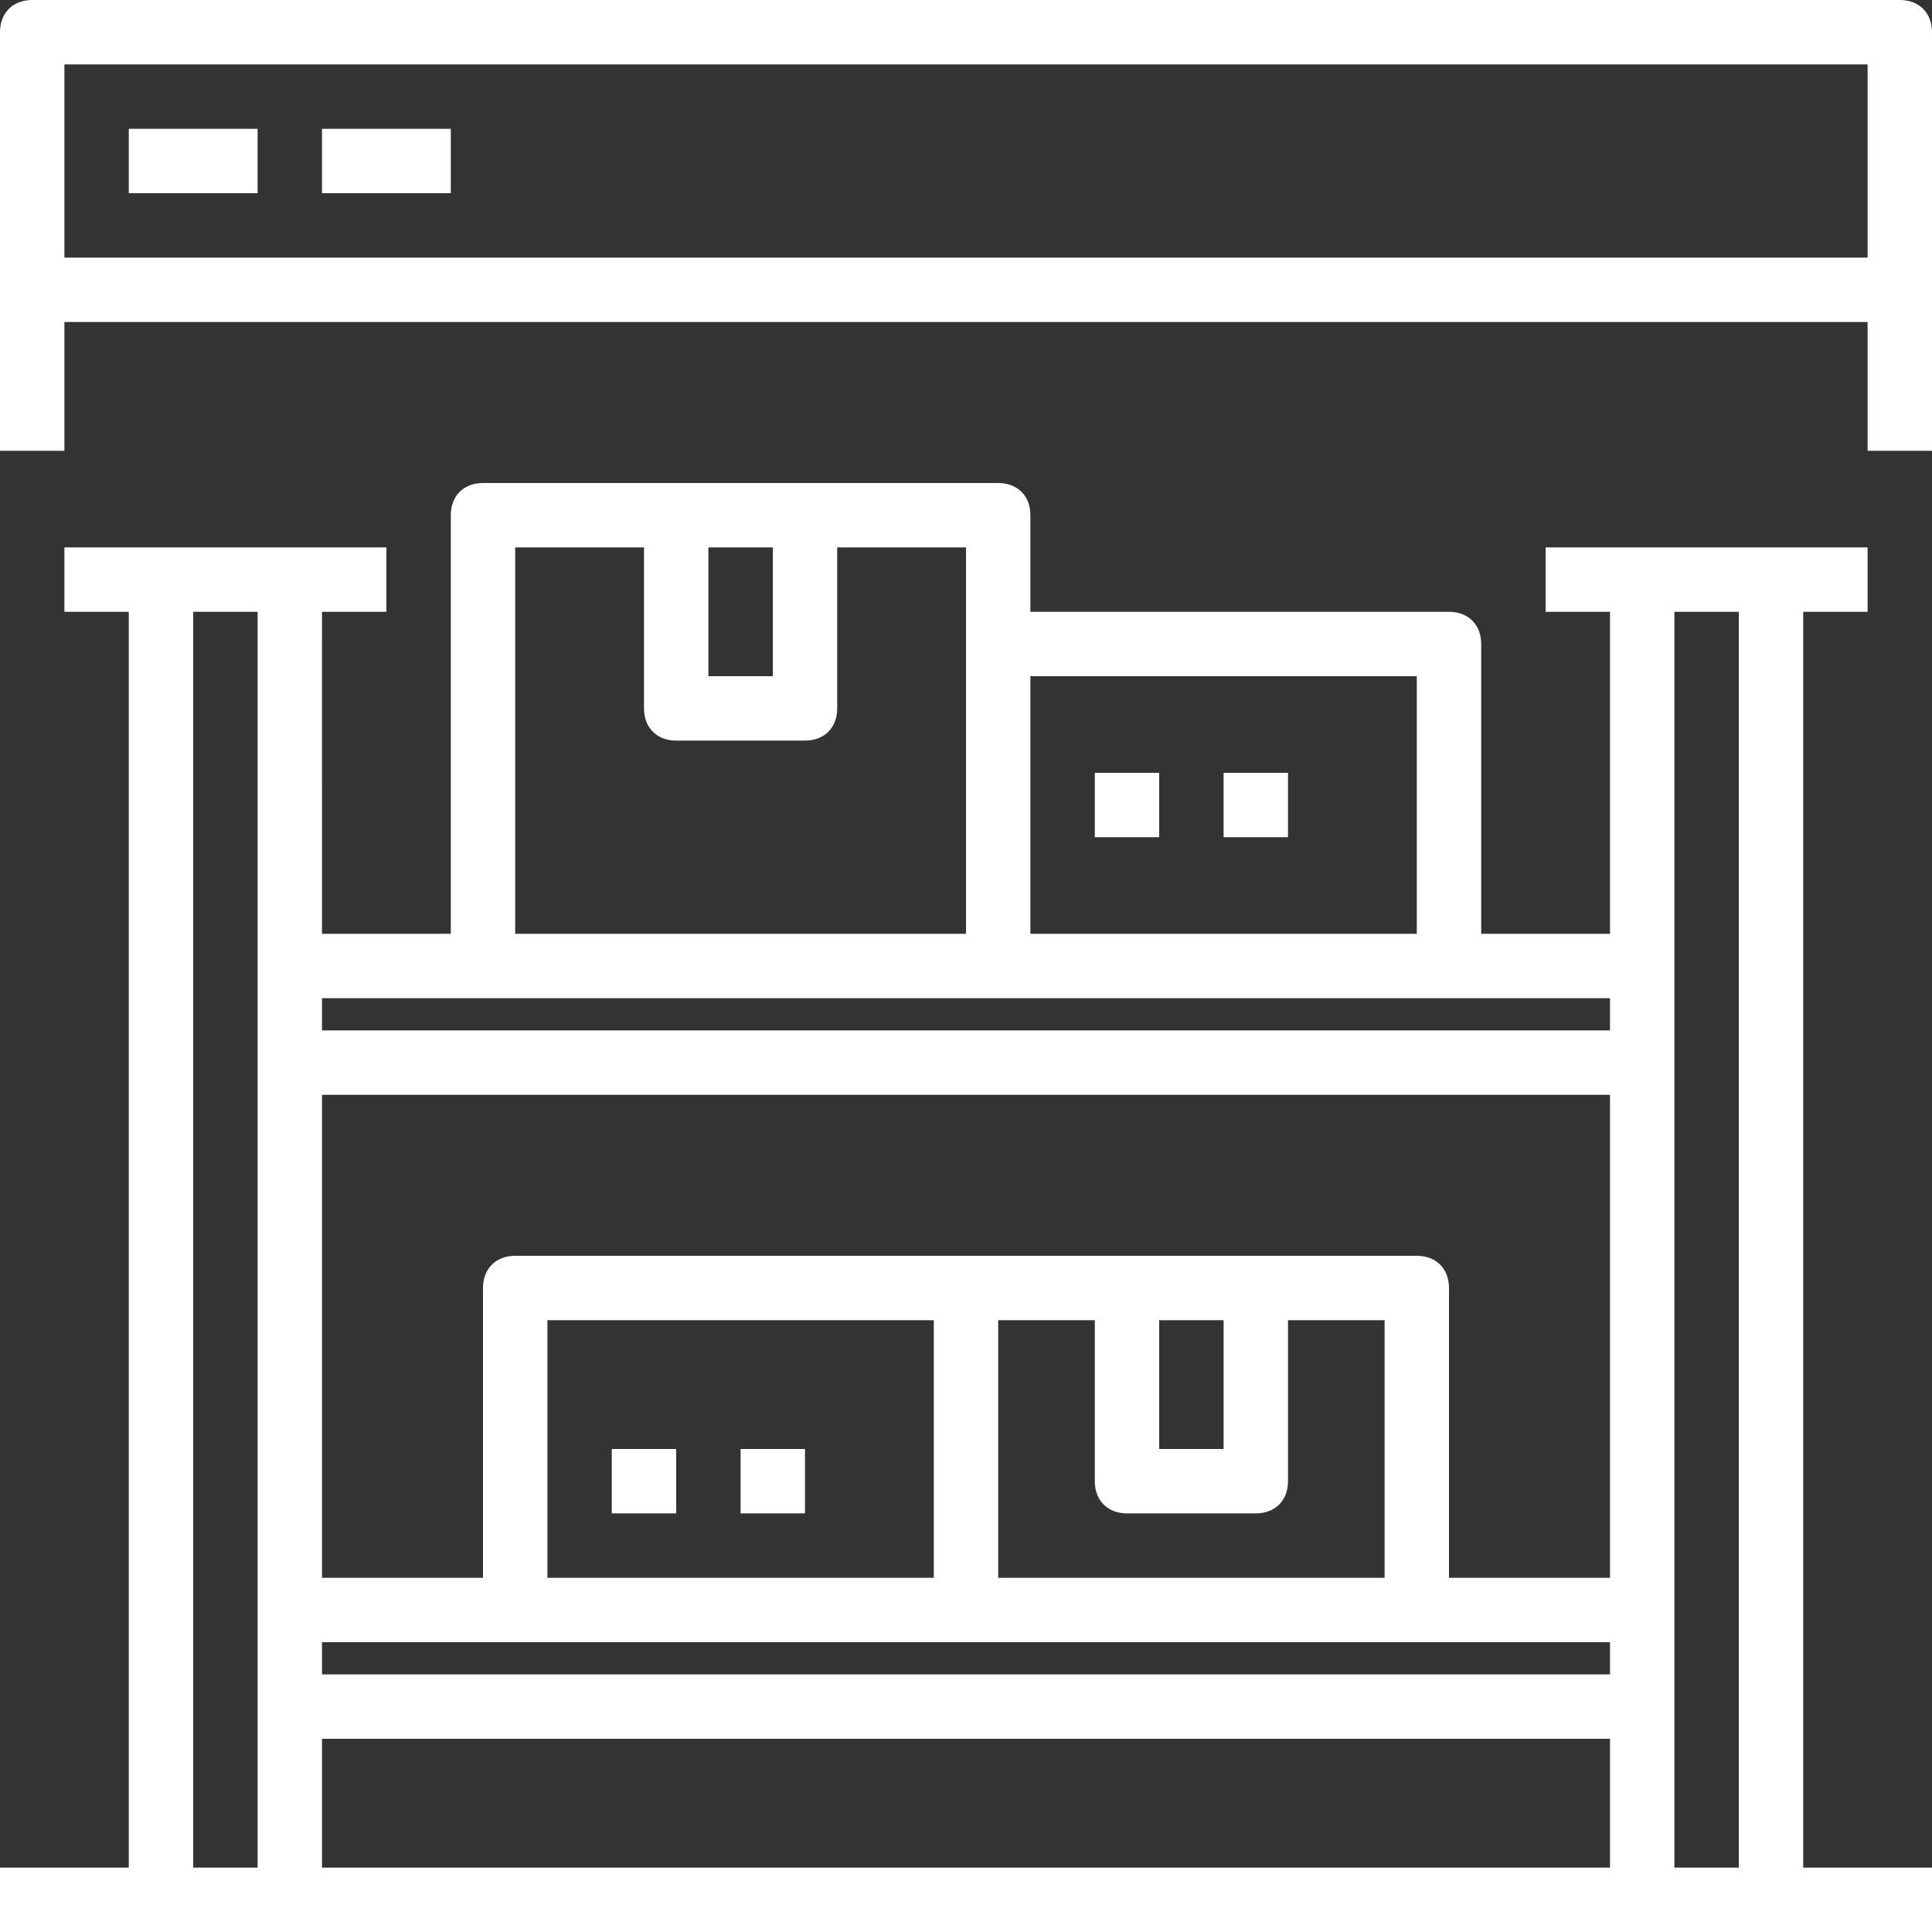
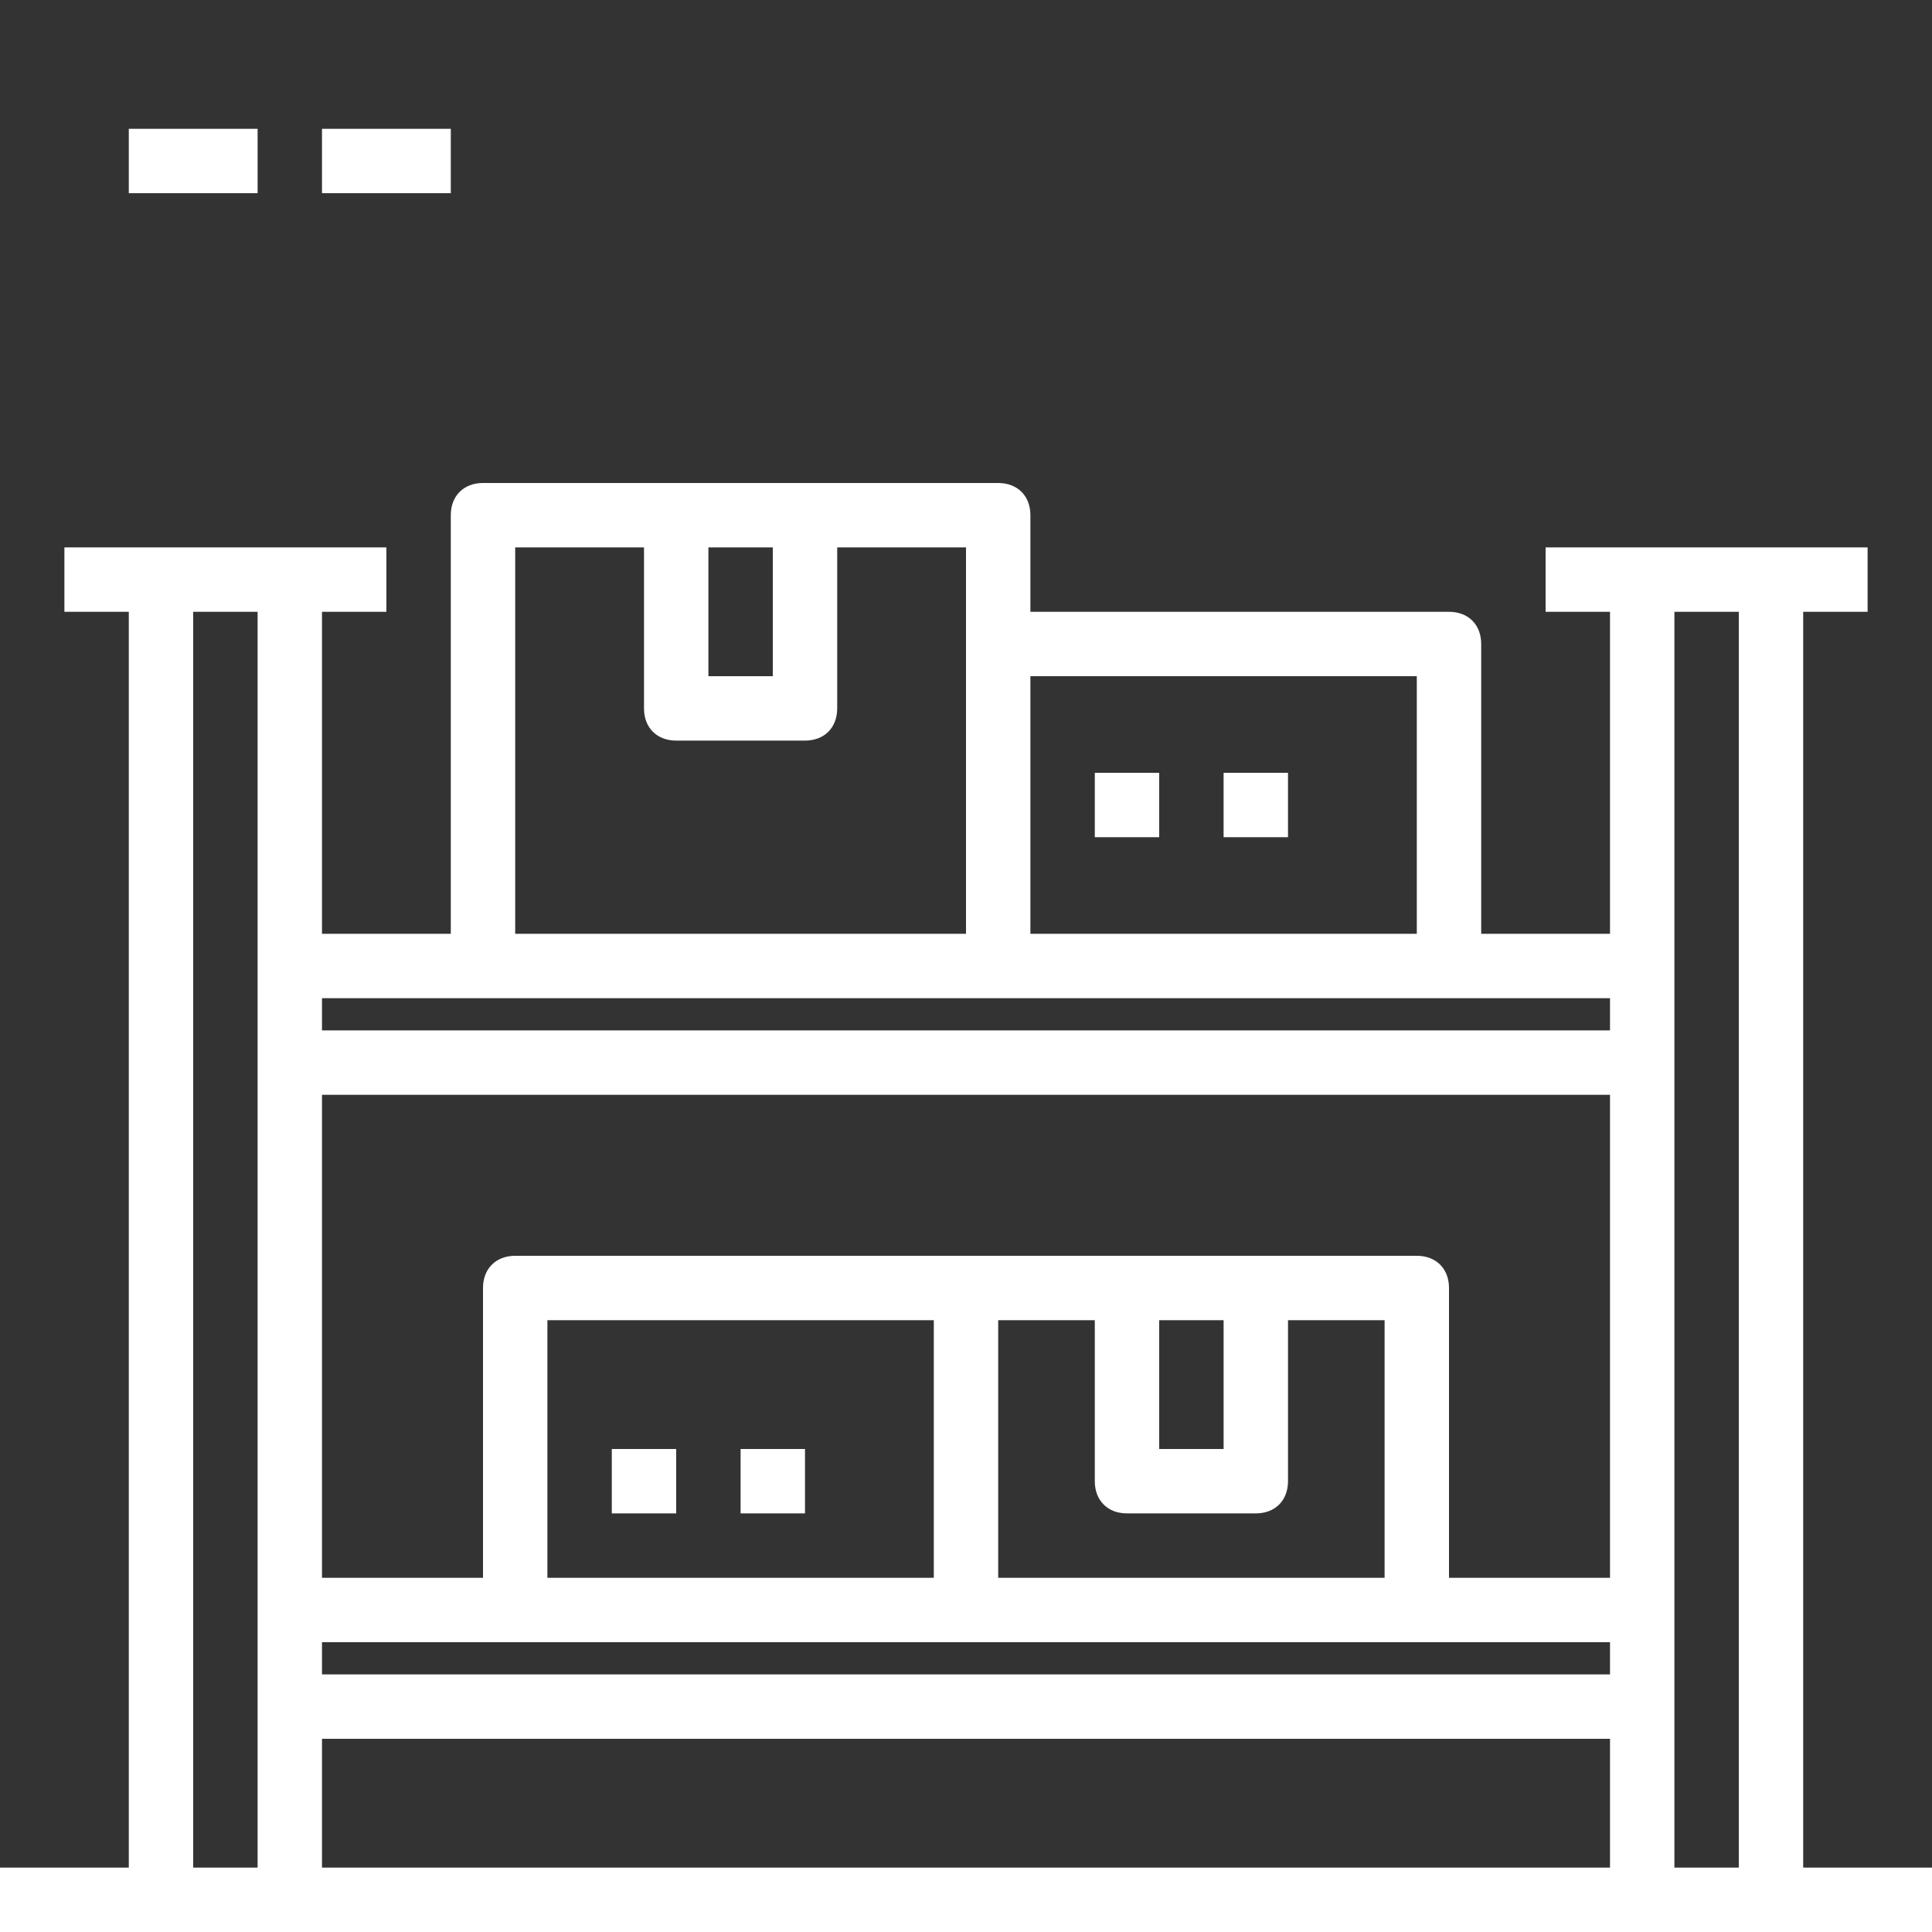
<svg xmlns="http://www.w3.org/2000/svg" version="1.1" id="Capa_1" x="0px" y="0px" viewBox="0 0 60 60" style="enable-background:new 0 0 60 60;" xml:space="preserve">
  <rect x="0" y="0" width="60" height="60" fill="#333333" stroke="none" />
  <g>
    <g>
-       <path d="M59,0H1C0.4,0,0,0.4,0,1v13h2v-4h56v4h2V1C60,0.4,59.6,0,59,0z M2,8V2h56v6H2z" fill="#000000" style="fill: rgb(255, 255, 255);" />
      <rect x="4" y="4" width="4" height="2" fill="#000000" style="fill: rgb(255, 255, 255);" />
      <rect x="10" y="4" width="4" height="2" fill="#000000" style="fill: rgb(255, 255, 255);" />
      <path d="M56,19h2v-2H48v2h2v10h-4v-9c0-0.6-0.4-1-1-1H32v-3c0-0.6-0.4-1-1-1h-6h-4h-6c-0.6,0-1,0.4-1,1v13h-4V19h2v-2H2v2h2v39H0 v2h4h2h2h2h40h2h2h2h4v-2h-4V19z M10,34h40v15h-5v-9c0-0.6-0.4-1-1-1h-5h-4h-5H16c-0.6,0-1,0.4-1,1v9h-5V34z M17,49v-8h12v8H17z M31,41h3v5c0,0.6,0.4,1,1,1h4c0.6,0,1-0.4,1-1v-5h3v8H31V41z M36,41h2v4h-2V41z M10,51h6h14h14h6v1H10V51z M44,21v8H32v-8H44z M24,17v4h-2v-4H24z M16,17h4v5c0,0.6,0.4,1,1,1h4c0.6,0,1-0.4,1-1v-5h4v3v9H16V17z M15,31h16h14h5v1H10v-1H15z M6,58V19h2v39H6z M10,58v-4h40v4H10z M52,58V19h2v39H52z" fill="#000000" style="fill: rgb(255, 255, 255);" />
      <rect x="34" y="24" width="2" height="2" fill="#000000" style="fill: rgb(255, 255, 255);" />
      <rect x="38" y="24" width="2" height="2" fill="#000000" style="fill: rgb(255, 255, 255);" />
      <rect x="19" y="45" width="2" height="2" fill="#000000" style="fill: rgb(255, 255, 255);" />
      <rect x="23" y="45" width="2" height="2" fill="#000000" style="fill: rgb(255, 255, 255);" />
    </g>
  </g>
</svg>